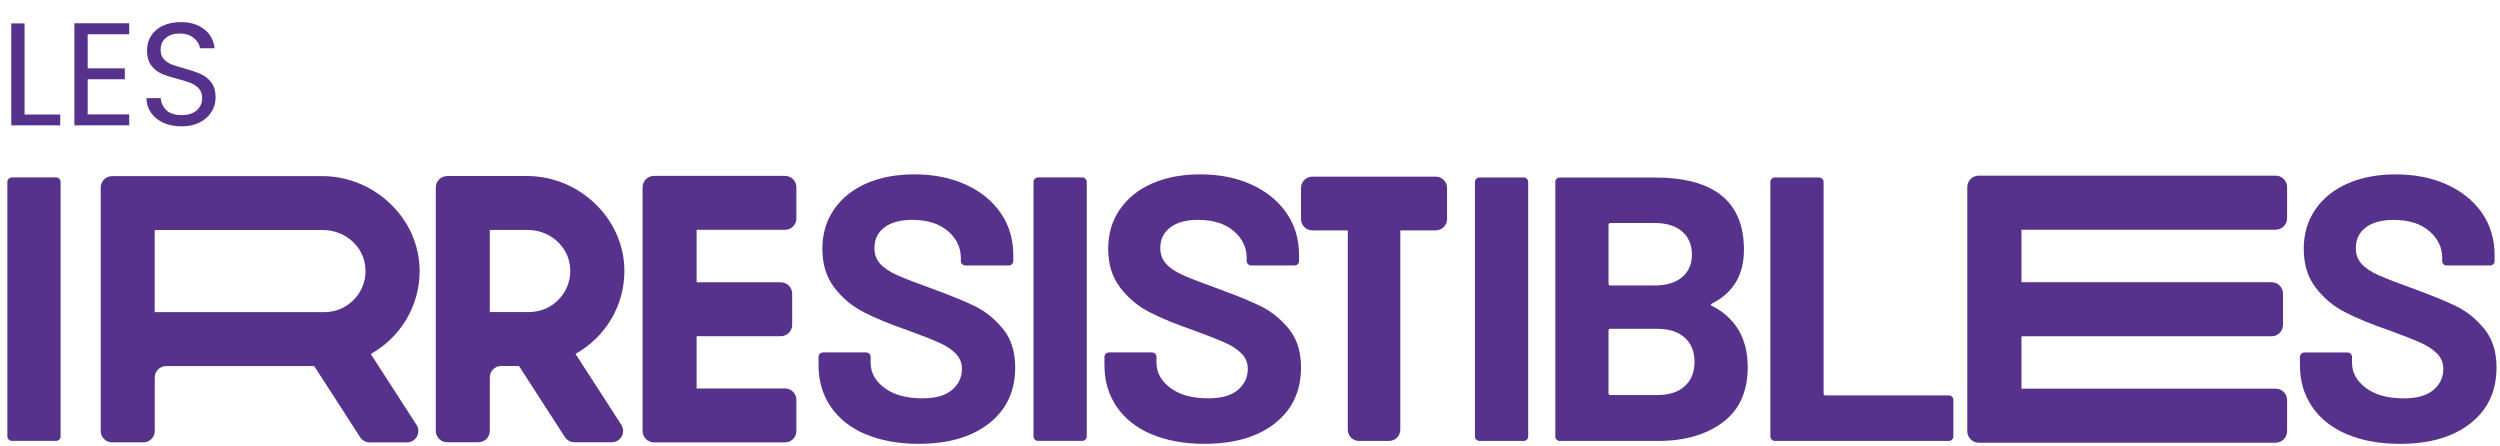
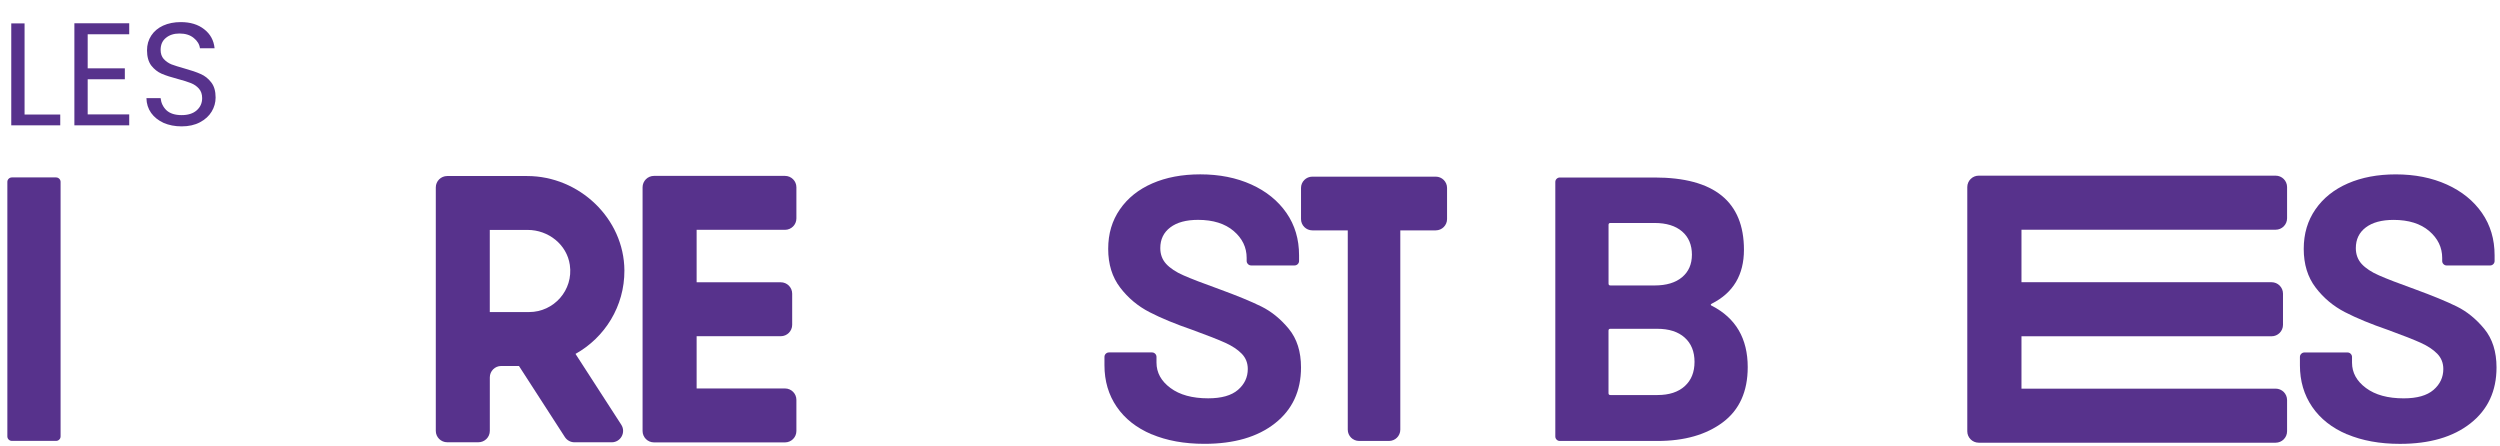
<svg xmlns="http://www.w3.org/2000/svg" width="359" height="64" viewBox="0 0 359 64" fill="none">
  <g clip-path="url(#clip0_19_203)">
    <path d="M1.248 63.125C1.12 62.997 1.056 62.845 1.056 62.663V26.123C1.056 25.941 1.12 25.789 1.248 25.666C1.376 25.543 1.529 25.479 1.706 25.479H8.045C8.227 25.479 8.38 25.543 8.508 25.666C8.636 25.794 8.7 25.946 8.7 26.123V62.663C8.7 62.845 8.636 62.997 8.508 63.125C8.38 63.253 8.227 63.312 8.045 63.312H1.711C1.529 63.312 1.376 63.248 1.253 63.125H1.248Z" fill="#57328C" />
-     <path d="M124.313 62.368C122.146 61.449 120.477 60.132 119.305 58.422C118.132 56.712 117.541 54.717 117.541 52.447V51.258C117.541 51.076 117.605 50.923 117.734 50.8C117.862 50.673 118.014 50.609 118.192 50.609H124.368C124.55 50.609 124.703 50.673 124.831 50.8C124.959 50.928 125.023 51.081 125.023 51.258V52.068C125.023 53.508 125.693 54.727 127.027 55.714C128.362 56.707 130.169 57.199 132.445 57.199C134.361 57.199 135.784 56.795 136.725 55.985C137.665 55.174 138.133 54.176 138.133 52.987C138.133 52.122 137.843 51.39 137.267 50.796C136.69 50.201 135.902 49.68 134.907 49.228C133.913 48.776 132.337 48.157 130.169 47.366C127.751 46.535 125.702 45.69 124.023 44.825C122.343 43.96 120.935 42.781 119.797 41.282C118.659 39.788 118.093 37.941 118.093 35.739C118.093 33.538 118.655 31.685 119.773 30.064C120.891 28.442 122.447 27.199 124.432 26.334C126.417 25.469 128.712 25.037 131.312 25.037C134.055 25.037 136.503 25.523 138.655 26.496C140.803 27.469 142.482 28.83 143.694 30.575C144.905 32.324 145.511 34.349 145.511 36.658V37.469C145.511 37.651 145.447 37.803 145.319 37.926C145.191 38.054 145.038 38.118 144.856 38.118H138.626C138.444 38.118 138.291 38.054 138.163 37.926C138.035 37.798 137.976 37.646 137.976 37.469V37.036C137.976 35.523 137.35 34.236 136.104 33.169C134.858 32.108 133.154 31.572 130.987 31.572C129.288 31.572 127.963 31.931 127.003 32.653C126.047 33.376 125.569 34.363 125.569 35.626C125.569 36.525 125.85 37.282 126.407 37.896C126.968 38.511 127.796 39.061 128.899 39.543C130.002 40.029 131.706 40.688 134.021 41.518C136.587 42.457 138.596 43.282 140.064 44.005C141.527 44.727 142.847 45.798 144.019 47.218C145.191 48.643 145.782 50.491 145.782 52.761C145.782 56.147 144.536 58.825 142.044 60.786C139.552 62.751 136.173 63.734 131.913 63.734C129.022 63.734 126.495 63.272 124.328 62.358L124.313 62.368Z" fill="#57328C" />
-     <path d="M148.607 63.125C148.479 62.997 148.415 62.845 148.415 62.663V26.123C148.415 25.941 148.479 25.789 148.607 25.666C148.735 25.543 148.888 25.479 149.065 25.479H155.404C155.586 25.479 155.739 25.543 155.867 25.666C155.995 25.794 156.059 25.946 156.059 26.123V62.663C156.059 62.845 155.995 62.997 155.867 63.125C155.739 63.253 155.586 63.312 155.404 63.312H149.065C148.883 63.312 148.73 63.248 148.607 63.125Z" fill="#57328C" />
    <path d="M165.372 62.368C163.205 61.449 161.536 60.132 160.363 58.422C159.191 56.712 158.6 54.717 158.6 52.447V51.258C158.6 51.076 158.664 50.923 158.787 50.8C158.911 50.678 159.068 50.609 159.25 50.609H165.426C165.609 50.609 165.761 50.673 165.885 50.8C166.013 50.928 166.072 51.081 166.072 51.258V52.068C166.072 53.508 166.741 54.727 168.076 55.714C169.411 56.707 171.218 57.199 173.494 57.199C175.41 57.199 176.833 56.795 177.774 55.985C178.714 55.174 179.182 54.176 179.182 52.987C179.182 52.122 178.892 51.39 178.316 50.796C177.739 50.201 176.951 49.68 175.956 49.228C174.962 48.776 173.385 48.157 171.218 47.366C168.8 46.535 166.746 45.69 165.072 44.825C163.392 43.96 161.984 42.781 160.846 41.282C159.708 39.788 159.137 37.941 159.137 35.739C159.137 33.538 159.699 31.685 160.817 30.064C161.935 28.442 163.491 27.199 165.476 26.334C167.461 25.469 169.756 25.037 172.356 25.037C175.099 25.037 177.547 25.523 179.695 26.496C181.842 27.469 183.521 28.83 184.733 30.575C185.945 32.324 186.545 34.349 186.545 36.658V37.469C186.545 37.651 186.481 37.803 186.358 37.926C186.235 38.049 186.078 38.118 185.9 38.118H179.67C179.488 38.118 179.335 38.054 179.212 37.926C179.084 37.798 179.02 37.646 179.02 37.469V37.036C179.02 35.523 178.399 34.236 177.153 33.169C175.907 32.108 174.198 31.572 172.036 31.572C170.337 31.572 169.012 31.931 168.056 32.653C167.101 33.376 166.618 34.363 166.618 35.626C166.618 36.525 166.899 37.282 167.461 37.896C168.022 38.511 168.849 39.061 169.953 39.543C171.056 40.029 172.76 40.688 175.075 41.518C177.641 42.457 179.65 43.282 181.113 44.005C182.576 44.727 183.896 45.798 185.068 47.218C186.24 48.643 186.826 50.491 186.826 52.761C186.826 56.147 185.58 58.825 183.088 60.786C180.596 62.751 177.217 63.734 172.957 63.734C170.066 63.734 167.539 63.272 165.372 62.358V62.368Z" fill="#57328C" />
    <path d="M100.036 33.002H112.723C113.629 33.002 114.363 32.27 114.363 31.366V26.894C114.363 25.99 113.629 25.258 112.723 25.258H93.914C93.008 25.258 92.274 25.99 92.274 26.894V61.891C92.274 62.795 93.008 63.528 93.914 63.528H112.723C113.629 63.528 114.363 62.795 114.363 61.891V57.42C114.363 56.516 113.629 55.783 112.723 55.783H100.036V48.28H112.117C113.024 48.28 113.757 47.547 113.757 46.643V42.172C113.757 41.267 113.024 40.535 112.117 40.535H100.036V33.007V33.002Z" fill="#57328C" />
-     <path d="M53.239 50.835C57.445 48.491 60.287 43.995 60.262 38.85C60.218 31.386 53.771 25.293 46.3 25.293H16.099C15.197 25.293 14.463 26.025 14.463 26.924V61.892C14.463 62.791 15.197 63.523 16.099 63.523H20.585C21.487 63.523 22.221 62.791 22.221 61.892V54.206C22.221 53.302 22.954 52.57 23.861 52.57H45.122L51.717 62.781C52.023 63.248 52.54 63.528 53.096 63.528H58.435C59.735 63.528 60.513 62.093 59.814 61.007L53.244 50.84L53.239 50.835ZM46.585 44.825H22.216V33.032H46.373C49.343 33.032 52.003 35.125 52.426 38.059C52.953 41.69 50.126 44.825 46.58 44.825H46.585Z" fill="#57328C" />
    <path d="M82.641 50.82C86.847 48.476 89.689 43.98 89.664 38.835C89.62 31.371 83.173 25.278 75.701 25.278H64.216C63.315 25.278 62.581 26.01 62.581 26.909V61.877C62.581 62.776 63.315 63.508 64.216 63.508H68.703C69.604 63.508 70.338 62.776 70.338 61.877V54.191C70.338 53.287 71.072 52.555 71.978 52.555H74.524L81.119 62.766C81.424 63.233 81.941 63.513 82.498 63.513H87.837C89.137 63.513 89.915 62.078 89.216 60.992L82.646 50.825L82.641 50.82ZM75.987 44.811H70.333V33.017H75.775C78.745 33.017 81.404 35.11 81.828 38.044C82.355 41.675 79.528 44.811 75.982 44.811H75.987Z" fill="#57328C" />
    <path d="M337.041 62.373C334.874 61.454 333.205 60.137 332.032 58.427C330.86 56.717 330.269 54.722 330.269 52.451V51.262C330.269 51.08 330.333 50.928 330.461 50.805C330.589 50.677 330.742 50.614 330.919 50.614H337.095C337.278 50.614 337.43 50.677 337.558 50.805C337.686 50.933 337.75 51.085 337.75 51.262V52.073C337.75 53.513 338.42 54.731 339.755 55.719C341.09 56.712 342.897 57.203 345.173 57.203C347.088 57.203 348.512 56.8 349.453 55.989C350.388 55.179 350.861 54.181 350.861 52.992C350.861 52.127 350.571 51.395 349.994 50.8C349.418 50.206 348.63 49.685 347.635 49.233C346.64 48.781 345.064 48.161 342.897 47.37C340.479 46.54 338.425 45.695 336.746 44.83C335.066 43.965 333.658 42.786 332.52 41.287C331.382 39.793 330.816 37.945 330.816 35.744C330.816 33.542 331.377 31.69 332.495 30.068C333.613 28.447 335.17 27.203 337.155 26.338C339.139 25.474 341.434 25.041 344.035 25.041C346.778 25.041 349.226 25.528 351.373 26.501C353.521 27.474 355.2 28.835 356.412 30.579C357.623 32.329 358.224 34.353 358.224 36.663V37.474C358.224 37.655 358.16 37.808 358.037 37.931C357.914 38.053 357.756 38.122 357.579 38.122H351.349C351.166 38.122 351.014 38.058 350.886 37.931C350.758 37.803 350.699 37.651 350.699 37.474V37.041C350.699 35.528 350.073 34.24 348.832 33.174C347.586 32.112 345.877 31.577 343.715 31.577C342.016 31.577 340.691 31.936 339.73 32.658C338.775 33.38 338.297 34.368 338.297 35.631C338.297 36.53 338.578 37.287 339.134 37.901C339.696 38.515 340.523 39.066 341.627 39.547C342.73 40.034 344.434 40.692 346.749 41.523C349.315 42.461 351.324 43.287 352.787 44.009C354.25 44.731 355.57 45.803 356.742 47.223C357.914 48.648 358.5 50.496 358.5 52.766C358.5 56.151 357.254 58.83 354.762 60.79C352.27 62.756 348.891 63.739 344.631 63.739C341.74 63.739 339.213 63.277 337.046 62.363L337.041 62.373Z" fill="#57328C" />
    <path d="M290.284 32.988H326.779C327.685 32.988 328.424 32.255 328.424 31.346V26.865C328.424 25.961 327.69 25.224 326.779 25.224H284.147C283.241 25.224 282.502 25.956 282.502 26.865V61.931C282.502 62.835 283.236 63.572 284.147 63.572H326.779C327.685 63.572 328.424 62.84 328.424 61.931V57.449C328.424 56.545 327.69 55.808 326.779 55.808H290.284V48.29H326.193C327.099 48.29 327.838 47.558 327.838 46.648V42.167C327.838 41.263 327.104 40.526 326.193 40.526H290.284V32.983V32.988Z" fill="#57328C" />
    <path d="M206.172 25.366H188.451C187.555 25.366 186.826 26.093 186.826 26.988V31.459C186.826 32.354 187.555 33.081 188.451 33.081H193.539V61.7C193.539 62.594 194.268 63.321 195.164 63.321H199.459C200.355 63.321 201.084 62.594 201.084 61.7V33.081H206.172C207.068 33.081 207.797 32.354 207.797 31.459V26.988C207.797 26.093 207.068 25.366 206.172 25.366Z" fill="#57328C" />
-     <path d="M211.995 63.13C211.867 63.002 211.803 62.849 211.803 62.667V26.127C211.803 25.946 211.867 25.793 211.995 25.67C212.123 25.547 212.276 25.484 212.453 25.484H218.792C218.974 25.484 219.127 25.547 219.255 25.67C219.383 25.798 219.447 25.951 219.447 26.127V62.667C219.447 62.849 219.383 63.002 219.255 63.13C219.127 63.257 218.974 63.316 218.792 63.316H212.453C212.271 63.316 212.119 63.252 211.995 63.13Z" fill="#57328C" />
-     <path d="M254.417 63.13C254.288 63.002 254.224 62.849 254.224 62.667V26.127C254.224 25.946 254.288 25.793 254.417 25.67C254.545 25.547 254.697 25.484 254.875 25.484H261.213C261.395 25.484 261.548 25.547 261.676 25.67C261.804 25.798 261.868 25.951 261.868 26.127V56.505C261.868 56.687 261.957 56.776 262.139 56.776H279.855C280.037 56.776 280.19 56.84 280.313 56.967C280.441 57.095 280.505 57.248 280.505 57.424V62.667C280.505 62.849 280.441 63.002 280.313 63.13C280.185 63.257 280.032 63.316 279.855 63.316H254.879C254.697 63.316 254.545 63.252 254.421 63.13H254.417Z" fill="#57328C" />
    <path d="M245.826 43.911C249.259 45.675 250.973 48.614 250.973 52.722C250.973 56.216 249.781 58.86 247.397 60.644C245.013 62.427 241.891 63.322 238.025 63.322H223.993C223.811 63.322 223.658 63.258 223.535 63.135C223.407 63.007 223.343 62.855 223.343 62.673V26.133C223.343 25.951 223.407 25.799 223.535 25.676C223.663 25.553 223.816 25.489 223.993 25.489H237.591C246.151 25.489 250.431 28.948 250.431 35.867C250.431 39.469 248.894 42.049 245.826 43.597C245.609 43.705 245.609 43.813 245.826 43.921V43.911ZM230.987 32.29V40.722C230.987 40.904 231.075 40.992 231.258 40.992H237.596C239.295 40.992 240.61 40.594 241.551 39.803C242.492 39.012 242.96 37.931 242.96 36.56C242.96 35.189 242.492 34.044 241.551 33.238C240.61 32.428 239.295 32.02 237.596 32.02H231.258C231.075 32.02 230.987 32.108 230.987 32.29ZM241.925 55.454C242.866 54.609 243.334 53.444 243.334 51.965C243.334 50.486 242.866 49.327 241.925 48.481C240.985 47.636 239.67 47.214 237.971 47.214H231.253C231.07 47.214 230.982 47.302 230.982 47.484V56.457C230.982 56.639 231.07 56.727 231.253 56.727H238.025C239.685 56.727 240.985 56.304 241.925 55.459V55.454Z" fill="#57328C" />
    <path d="M3.528 16.446H8.652V18H1.617V3.363H3.528V16.446ZM12.592 4.917V9.81H17.927V11.385H12.592V16.425H18.556V18H10.681V3.342H18.556V4.917H12.592ZM26.089 18.147C25.123 18.147 24.255 17.979 23.485 17.643C22.729 17.293 22.134 16.817 21.7 16.215C21.266 15.599 21.042 14.892 21.028 14.094H23.065C23.135 14.78 23.415 15.361 23.905 15.837C24.409 16.299 25.137 16.53 26.089 16.53C26.999 16.53 27.713 16.306 28.231 15.858C28.763 15.396 29.029 14.808 29.029 14.094C29.029 13.534 28.875 13.079 28.567 12.729C28.259 12.379 27.874 12.113 27.412 11.931C26.95 11.749 26.327 11.553 25.543 11.343C24.577 11.091 23.8 10.839 23.212 10.587C22.638 10.335 22.141 9.943 21.721 9.411C21.315 8.865 21.112 8.137 21.112 7.227C21.112 6.429 21.315 5.722 21.721 5.106C22.127 4.49 22.694 4.014 23.422 3.678C24.164 3.342 25.011 3.174 25.963 3.174C27.335 3.174 28.455 3.517 29.323 4.203C30.205 4.889 30.702 5.799 30.814 6.933H28.714C28.644 6.373 28.35 5.883 27.832 5.463C27.314 5.029 26.628 4.812 25.774 4.812C24.976 4.812 24.325 5.022 23.821 5.442C23.317 5.848 23.065 6.422 23.065 7.164C23.065 7.696 23.212 8.13 23.506 8.466C23.814 8.802 24.185 9.061 24.619 9.243C25.067 9.411 25.69 9.607 26.488 9.831C27.454 10.097 28.231 10.363 28.819 10.629C29.407 10.881 29.911 11.28 30.331 11.826C30.751 12.358 30.961 13.086 30.961 14.01C30.961 14.724 30.772 15.396 30.394 16.026C30.016 16.656 29.456 17.167 28.714 17.559C27.972 17.951 27.097 18.147 26.089 18.147Z" fill="#57328C" />
  </g>
  <defs>
    <clipPath id="clip0_19_203">
      <rect width="358.5" height="63.739" fill="white" />
    </clipPath>
  </defs>
</svg>